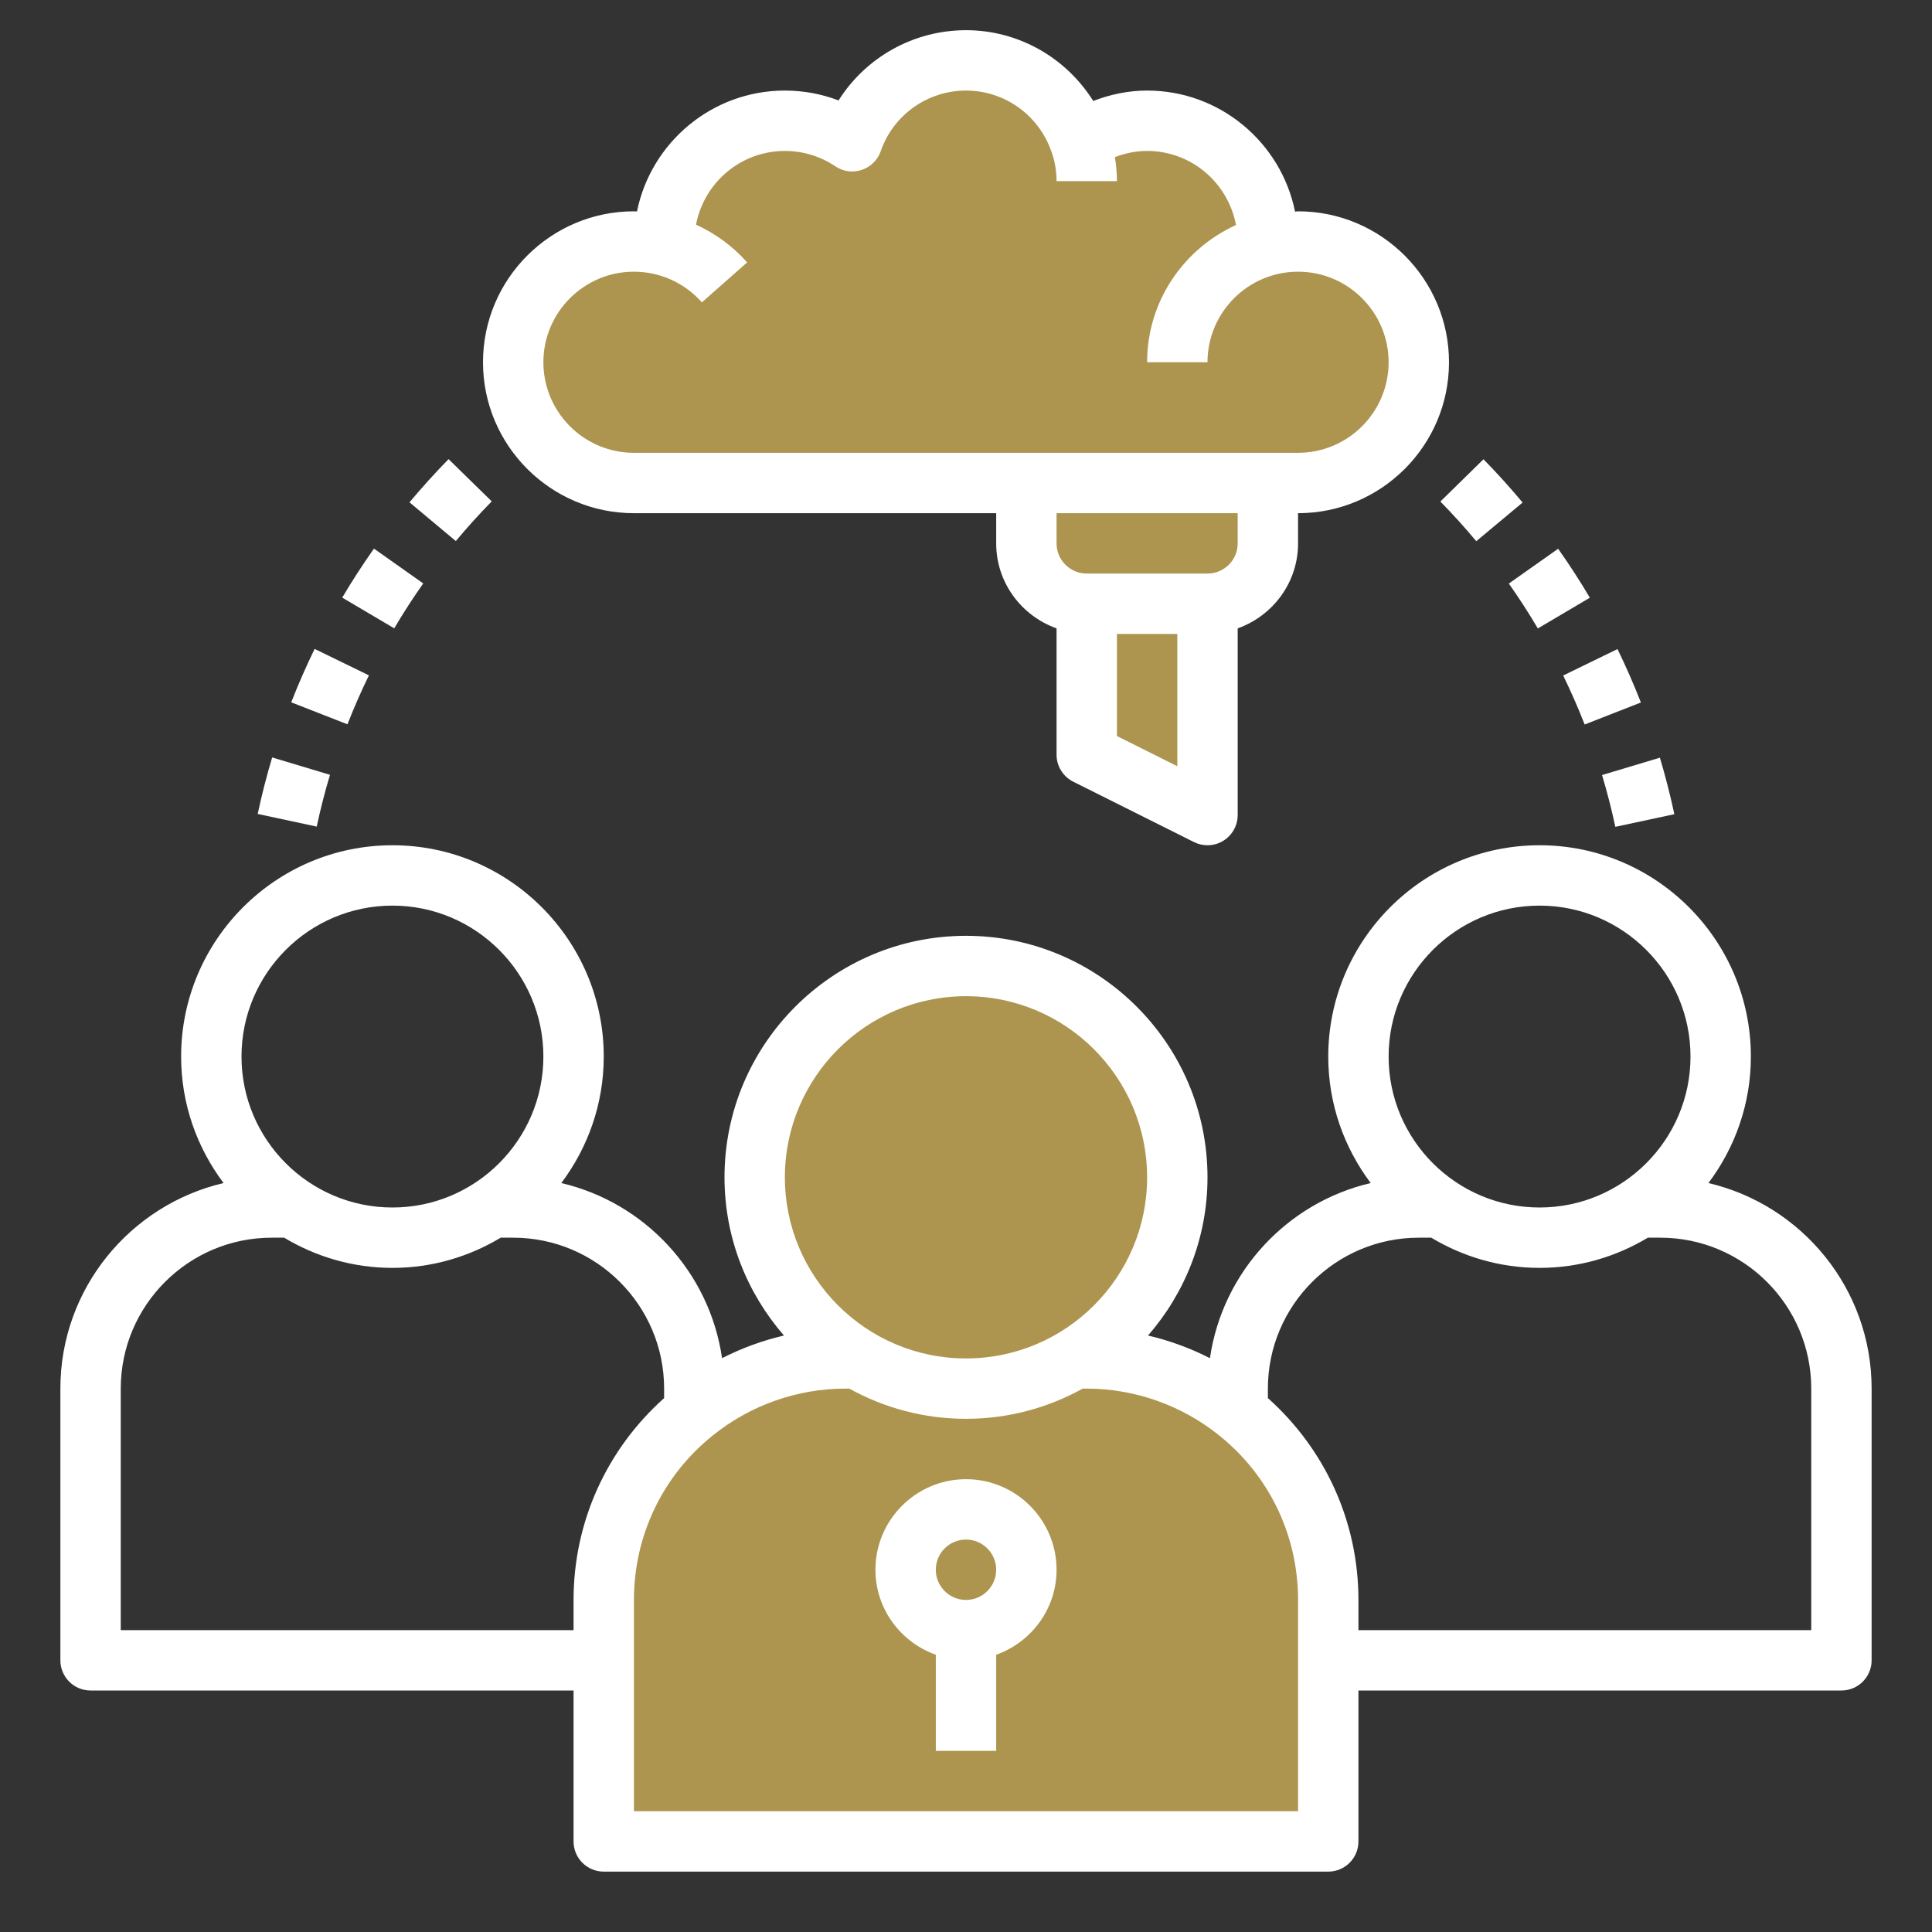
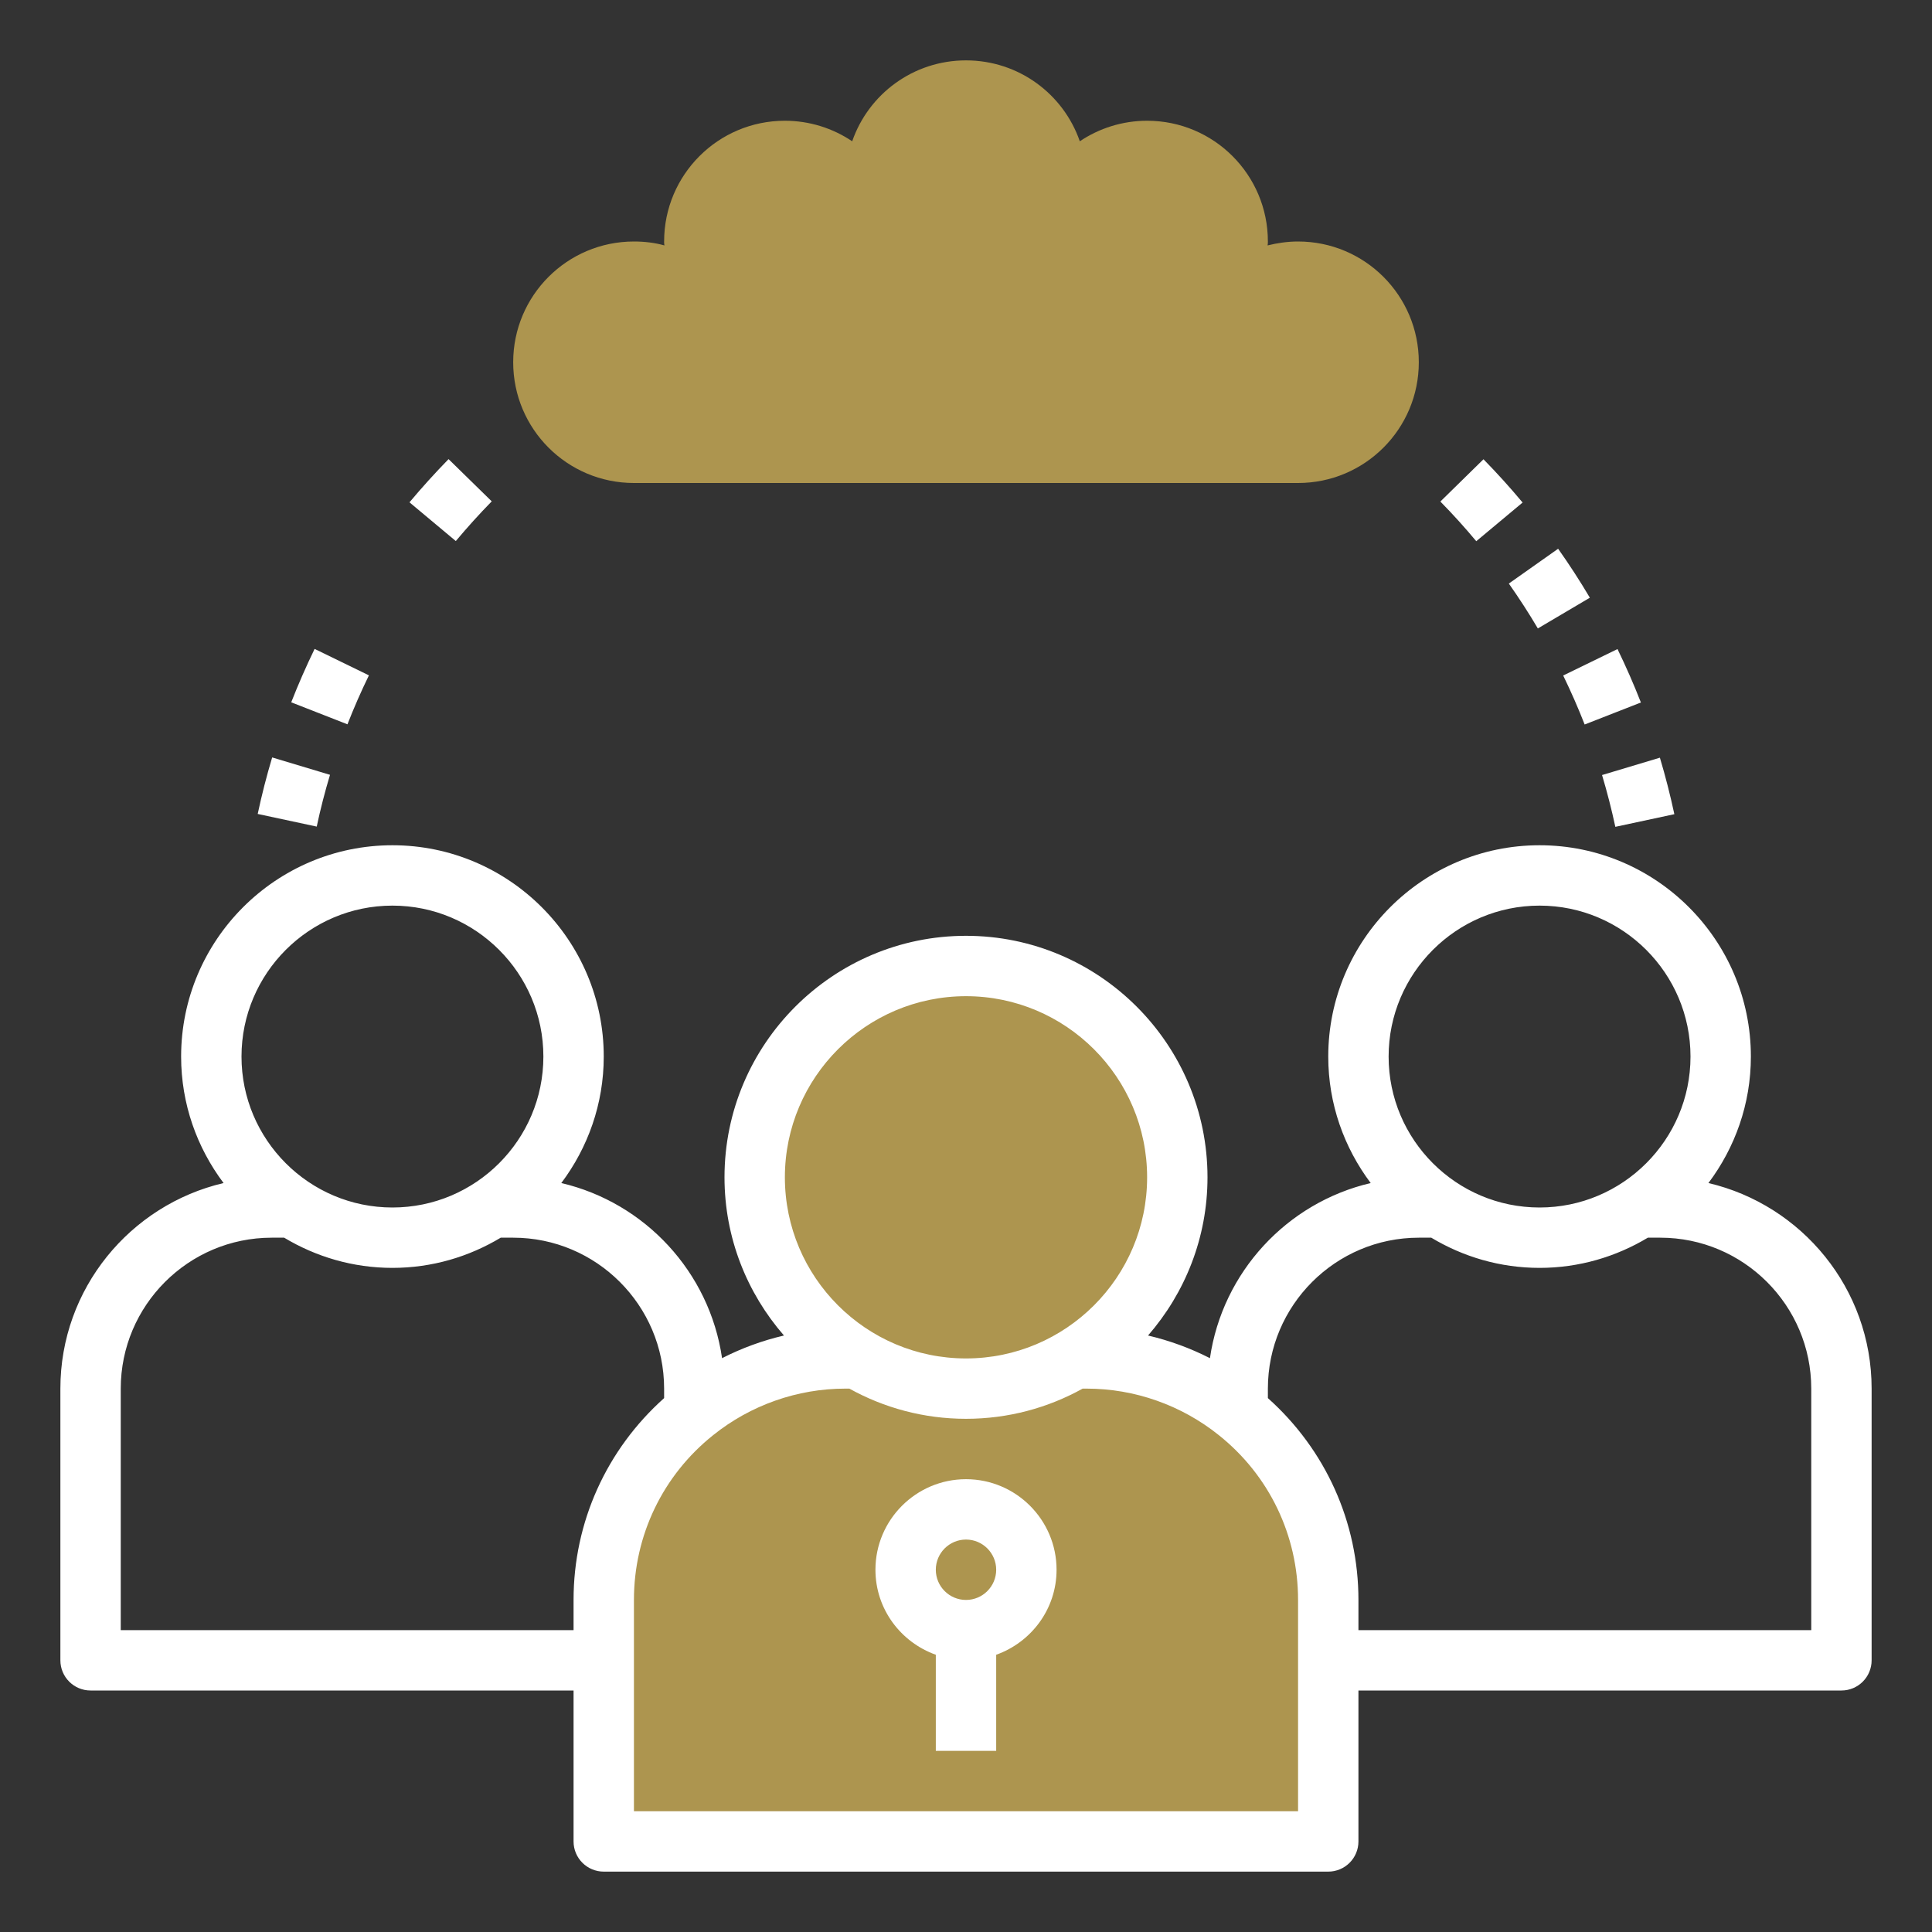
<svg xmlns="http://www.w3.org/2000/svg" width="190" height="190" viewBox="0 0 190 190" fill="none">
  <rect x="0" y="0" width="190" height="190" fill="#333333" stroke="none" />
  <path d="M130.625 181.094H59.375V157.344C59.375 144.228 70.009 133.594 83.125 133.594H106.875C119.991 133.594 130.625 144.228 130.625 157.344V181.094Z" fill="#AD954F" />
  <path d="M95 136.562C106.477 136.562 115.781 127.258 115.781 115.781C115.781 104.304 106.477 95 95 95C83.523 95 74.219 104.304 74.219 115.781C74.219 127.258 83.523 136.562 95 136.562Z" fill="#AD954F" />
  <path d="M124.658 24.136C125.608 23.898 126.617 23.75 127.656 23.75C134.217 23.75 139.531 29.064 139.531 35.625C139.531 42.186 134.217 47.5 127.656 47.5H62.344C55.783 47.5 50.469 42.186 50.469 35.625C50.469 29.064 55.783 23.75 62.344 23.75C63.383 23.75 64.392 23.869 65.342 24.136C65.312 24.017 65.312 23.869 65.312 23.75C65.312 17.189 70.627 11.875 77.188 11.875C79.622 11.875 81.908 12.617 83.808 13.894C85.411 9.262 89.805 5.938 95 5.938C100.195 5.938 104.589 9.262 106.192 13.894C108.092 12.617 110.378 11.875 112.812 11.875C119.373 11.875 124.688 17.189 124.688 23.75C124.688 23.869 124.688 24.017 124.658 24.136Z" fill="#AD954F" />
-   <path d="M100.938 47.5V53.438C100.938 56.718 103.595 59.375 106.875 59.375H118.75C122.03 59.375 124.688 56.718 124.688 53.438V47.5H100.938Z" fill="#AD954F" />
-   <path d="M106.875 59.375V74.219L118.75 80.156V59.375H106.875Z" fill="#AD954F" />
  <path d="M168.013 116.345C170.623 112.872 172.188 108.573 172.188 103.906C172.188 92.447 162.863 83.125 151.406 83.125C139.95 83.125 130.625 92.447 130.625 103.906C130.625 108.573 132.19 112.872 134.799 116.345C126.57 118.272 120.223 125.094 118.99 133.567C117.055 132.581 115.012 131.833 112.902 131.34C116.532 127.169 118.75 121.734 118.75 115.781C118.75 102.686 108.095 92.031 95 92.031C81.905 92.031 71.25 102.686 71.25 115.781C71.25 121.734 73.468 127.169 77.098 131.34C74.985 131.833 72.942 132.581 71.01 133.567C69.778 125.094 63.43 118.272 55.201 116.345C57.81 112.872 59.375 108.573 59.375 103.906C59.375 92.447 50.05 83.125 38.594 83.125C27.137 83.125 17.812 92.447 17.812 103.906C17.812 108.573 19.377 112.872 21.987 116.345C12.804 118.498 5.938 126.733 5.938 136.562V163.281C5.938 164.92 7.265 166.25 8.906 166.25H56.406V181.094C56.406 182.732 57.733 184.062 59.375 184.062H130.625C132.267 184.062 133.594 182.732 133.594 181.094V166.25H181.094C182.735 166.25 184.062 164.92 184.062 163.281V136.562C184.062 126.733 177.196 118.495 168.013 116.345ZM151.406 89.062C159.591 89.062 166.25 95.721 166.25 103.906C166.25 112.091 159.591 118.75 151.406 118.75C143.221 118.75 136.562 112.091 136.562 103.906C136.562 95.721 143.221 89.062 151.406 89.062ZM95 97.969C104.824 97.969 112.812 105.958 112.812 115.781C112.812 125.605 104.824 133.594 95 133.594C85.176 133.594 77.188 125.605 77.188 115.781C77.188 105.958 85.176 97.969 95 97.969ZM38.594 89.062C46.779 89.062 53.438 95.721 53.438 103.906C53.438 112.091 46.779 118.75 38.594 118.75C30.409 118.75 23.75 112.091 23.75 103.906C23.75 95.721 30.409 89.062 38.594 89.062ZM11.875 160.312V136.562C11.875 128.378 18.534 121.719 26.719 121.719H27.945C31.065 123.592 34.699 124.688 38.594 124.688C42.489 124.688 46.123 123.592 49.243 121.719H50.469C58.654 121.719 65.312 128.378 65.312 136.562V137.495C59.654 142.55 56.406 149.684 56.406 157.344V160.312H11.875ZM127.656 178.125H62.344V157.344C62.344 150.997 65.182 145.089 70.14 141.134C73.812 138.186 78.422 136.562 83.125 136.562H83.529C86.934 138.451 90.841 139.531 95 139.531C99.159 139.531 103.069 138.451 106.471 136.562H106.875C111.577 136.562 116.188 138.186 119.866 141.14C124.818 145.089 127.656 150.997 127.656 157.344V178.125ZM178.125 160.312H133.594V157.344C133.594 149.681 130.343 142.545 124.688 137.495V136.562C124.688 128.378 131.346 121.719 139.531 121.719H140.757C143.877 123.592 147.511 124.688 151.406 124.688C155.301 124.688 158.935 123.592 162.055 121.719H163.281C171.466 121.719 178.125 128.378 178.125 136.562V160.312Z" fill="white" />
  <path d="M95 145.469C90.09 145.469 86.094 149.465 86.094 154.375C86.094 158.24 88.585 161.506 92.031 162.735V172.188H97.969V162.735C101.415 161.506 103.906 158.24 103.906 154.375C103.906 149.465 99.91 145.469 95 145.469ZM95 157.344C93.361 157.344 92.031 156.011 92.031 154.375C92.031 152.739 93.361 151.406 95 151.406C96.639 151.406 97.969 152.739 97.969 154.375C97.969 156.011 96.639 157.344 95 157.344Z" fill="white" />
-   <path d="M62.344 50.469H97.969V53.438C97.969 57.303 100.46 60.568 103.906 61.797V74.219C103.906 75.344 104.542 76.371 105.548 76.876L117.423 82.813C117.842 83.021 118.296 83.125 118.75 83.125C119.293 83.125 119.834 82.977 120.309 82.683C121.184 82.139 121.719 81.186 121.719 80.156V61.797C125.165 60.568 127.656 57.303 127.656 53.438V50.469C135.841 50.469 142.5 43.81 142.5 35.625C142.5 27.44 135.841 20.781 127.656 20.781C127.555 20.781 127.46 20.808 127.359 20.811C125.991 14.03 119.991 8.906 112.812 8.906C110.981 8.906 109.2 9.28 107.513 9.928C104.847 5.682 100.175 2.969 95 2.969C89.837 2.969 85.135 5.644 82.466 9.877C80.792 9.236 79.007 8.906 77.188 8.906C70.015 8.906 64.015 14.024 62.644 20.796C62.543 20.796 62.445 20.781 62.344 20.781C54.159 20.781 47.5 27.44 47.5 35.625C47.5 43.81 54.159 50.469 62.344 50.469ZM109.844 72.384V62.344H115.781V75.353L109.844 72.384ZM121.719 53.438C121.719 55.073 120.389 56.406 118.75 56.406H106.875C105.236 56.406 103.906 55.073 103.906 53.438V50.469H121.719V53.438ZM62.344 26.719C64.897 26.719 67.334 27.817 69.023 29.735L73.477 25.807C72.066 24.21 70.347 22.954 68.448 22.096C69.228 17.976 72.841 14.844 77.188 14.844C78.963 14.844 80.679 15.366 82.154 16.358C82.92 16.874 83.882 17.005 84.752 16.708C85.628 16.414 86.313 15.734 86.616 14.862C87.848 11.302 91.218 8.906 95 8.906C98.782 8.906 102.152 11.302 103.405 14.918C103.731 15.812 103.906 16.815 103.906 17.812H109.844C109.844 17.011 109.767 16.221 109.642 15.452C110.651 15.066 111.717 14.844 112.812 14.844C117.156 14.844 120.772 17.973 121.553 22.129C116.411 24.465 112.812 29.622 112.812 35.625H118.75C118.75 30.715 122.746 26.719 127.656 26.719C132.567 26.719 136.562 30.715 136.562 35.625C136.562 40.535 132.567 44.531 127.656 44.531H62.344C57.433 44.531 53.438 40.535 53.438 35.625C53.438 30.715 57.433 26.719 62.344 26.719Z" fill="white" />
-   <path d="M41.624 57.377L36.776 53.954C35.666 55.525 34.615 57.145 33.656 58.772L38.771 61.792C39.647 60.298 40.609 58.817 41.624 57.377Z" fill="white" />
  <path d="M32.454 76.199L26.766 74.489C26.223 76.3 25.742 78.17 25.344 80.046L31.148 81.29C31.513 79.568 31.955 77.855 32.454 76.199Z" fill="white" />
  <path d="M36.281 66.417L30.94 63.816C30.109 65.529 29.334 67.296 28.64 69.068L34.17 71.232C34.806 69.606 35.515 67.984 36.281 66.417Z" fill="white" />
  <path d="M48.358 49.305L44.113 45.152C42.792 46.506 41.498 47.934 40.269 49.4L44.826 53.209C45.954 51.861 47.141 50.549 48.358 49.305Z" fill="white" />
  <path d="M155.841 71.25L161.372 69.086C160.68 67.313 159.905 65.547 159.071 63.831L153.73 66.432C154.496 68.008 155.206 69.626 155.841 71.25Z" fill="white" />
  <path d="M158.858 81.314L164.662 80.07C164.261 78.197 163.783 76.327 163.24 74.513L157.552 76.22C158.048 77.879 158.49 79.595 158.858 81.314Z" fill="white" />
  <path d="M151.237 61.803L156.352 58.781C155.387 57.148 154.336 55.527 153.232 53.966L148.384 57.389C149.393 58.823 150.355 60.307 151.237 61.803Z" fill="white" />
  <path d="M145.181 53.224L149.738 49.421C148.518 47.957 147.221 46.523 145.891 45.166L141.651 49.323C142.874 50.567 144.059 51.879 145.181 53.224Z" fill="white" />
</svg>